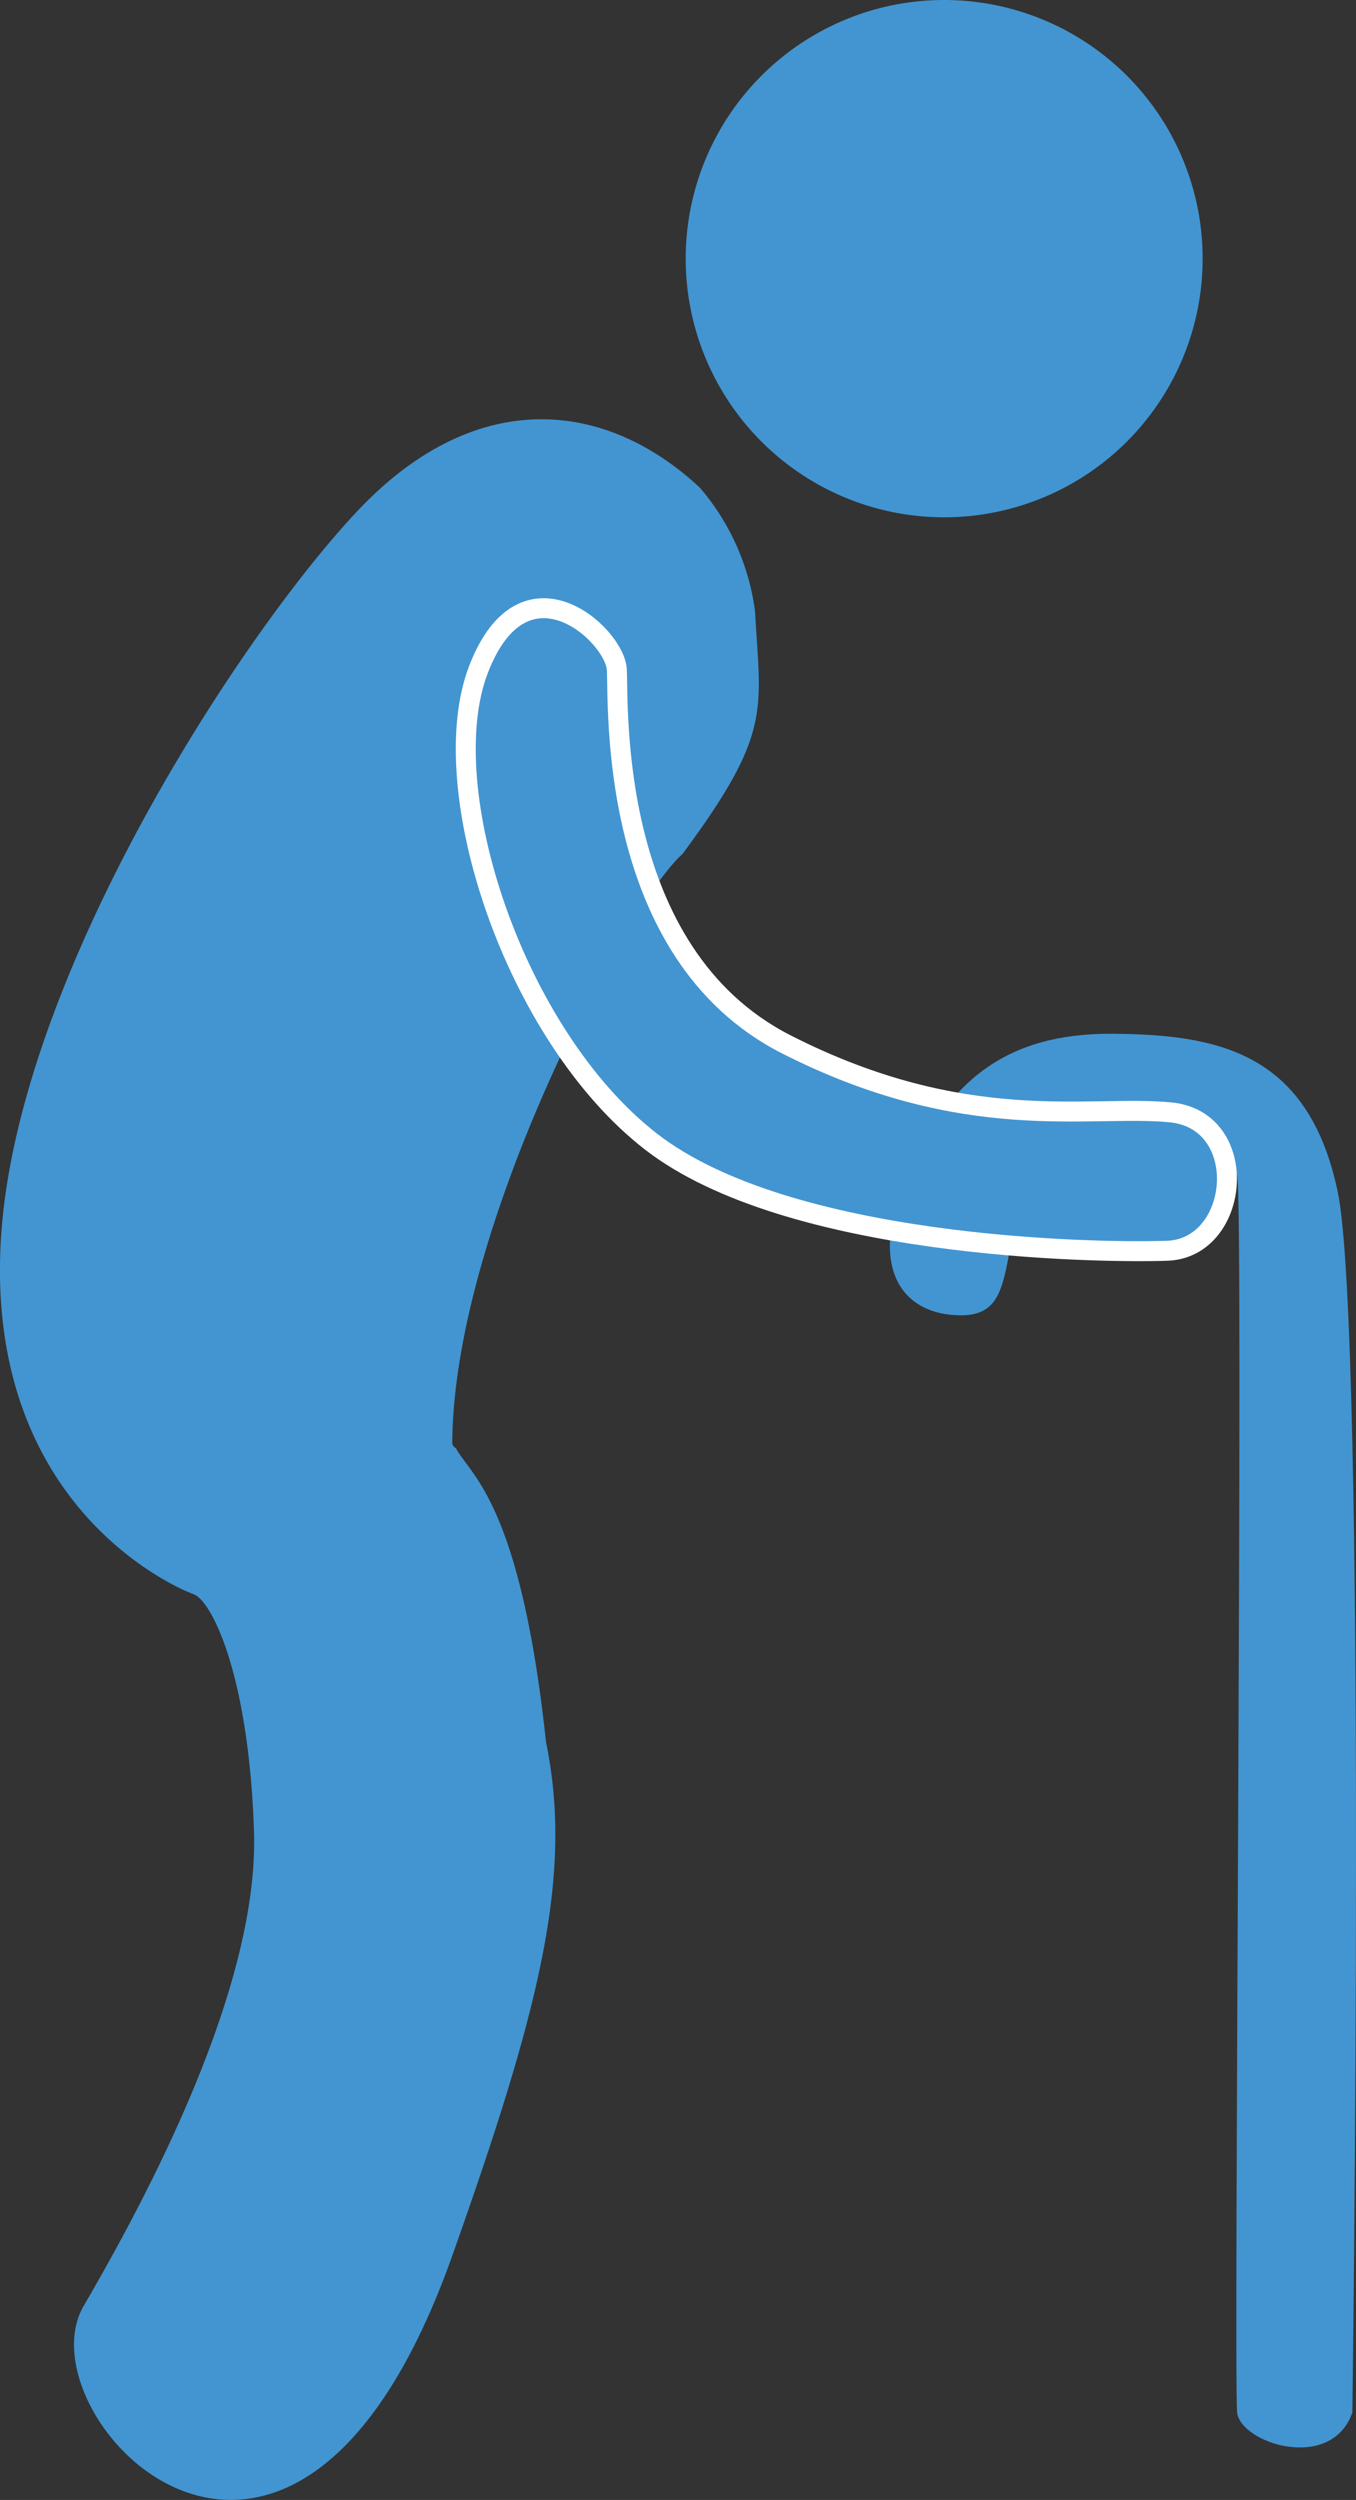
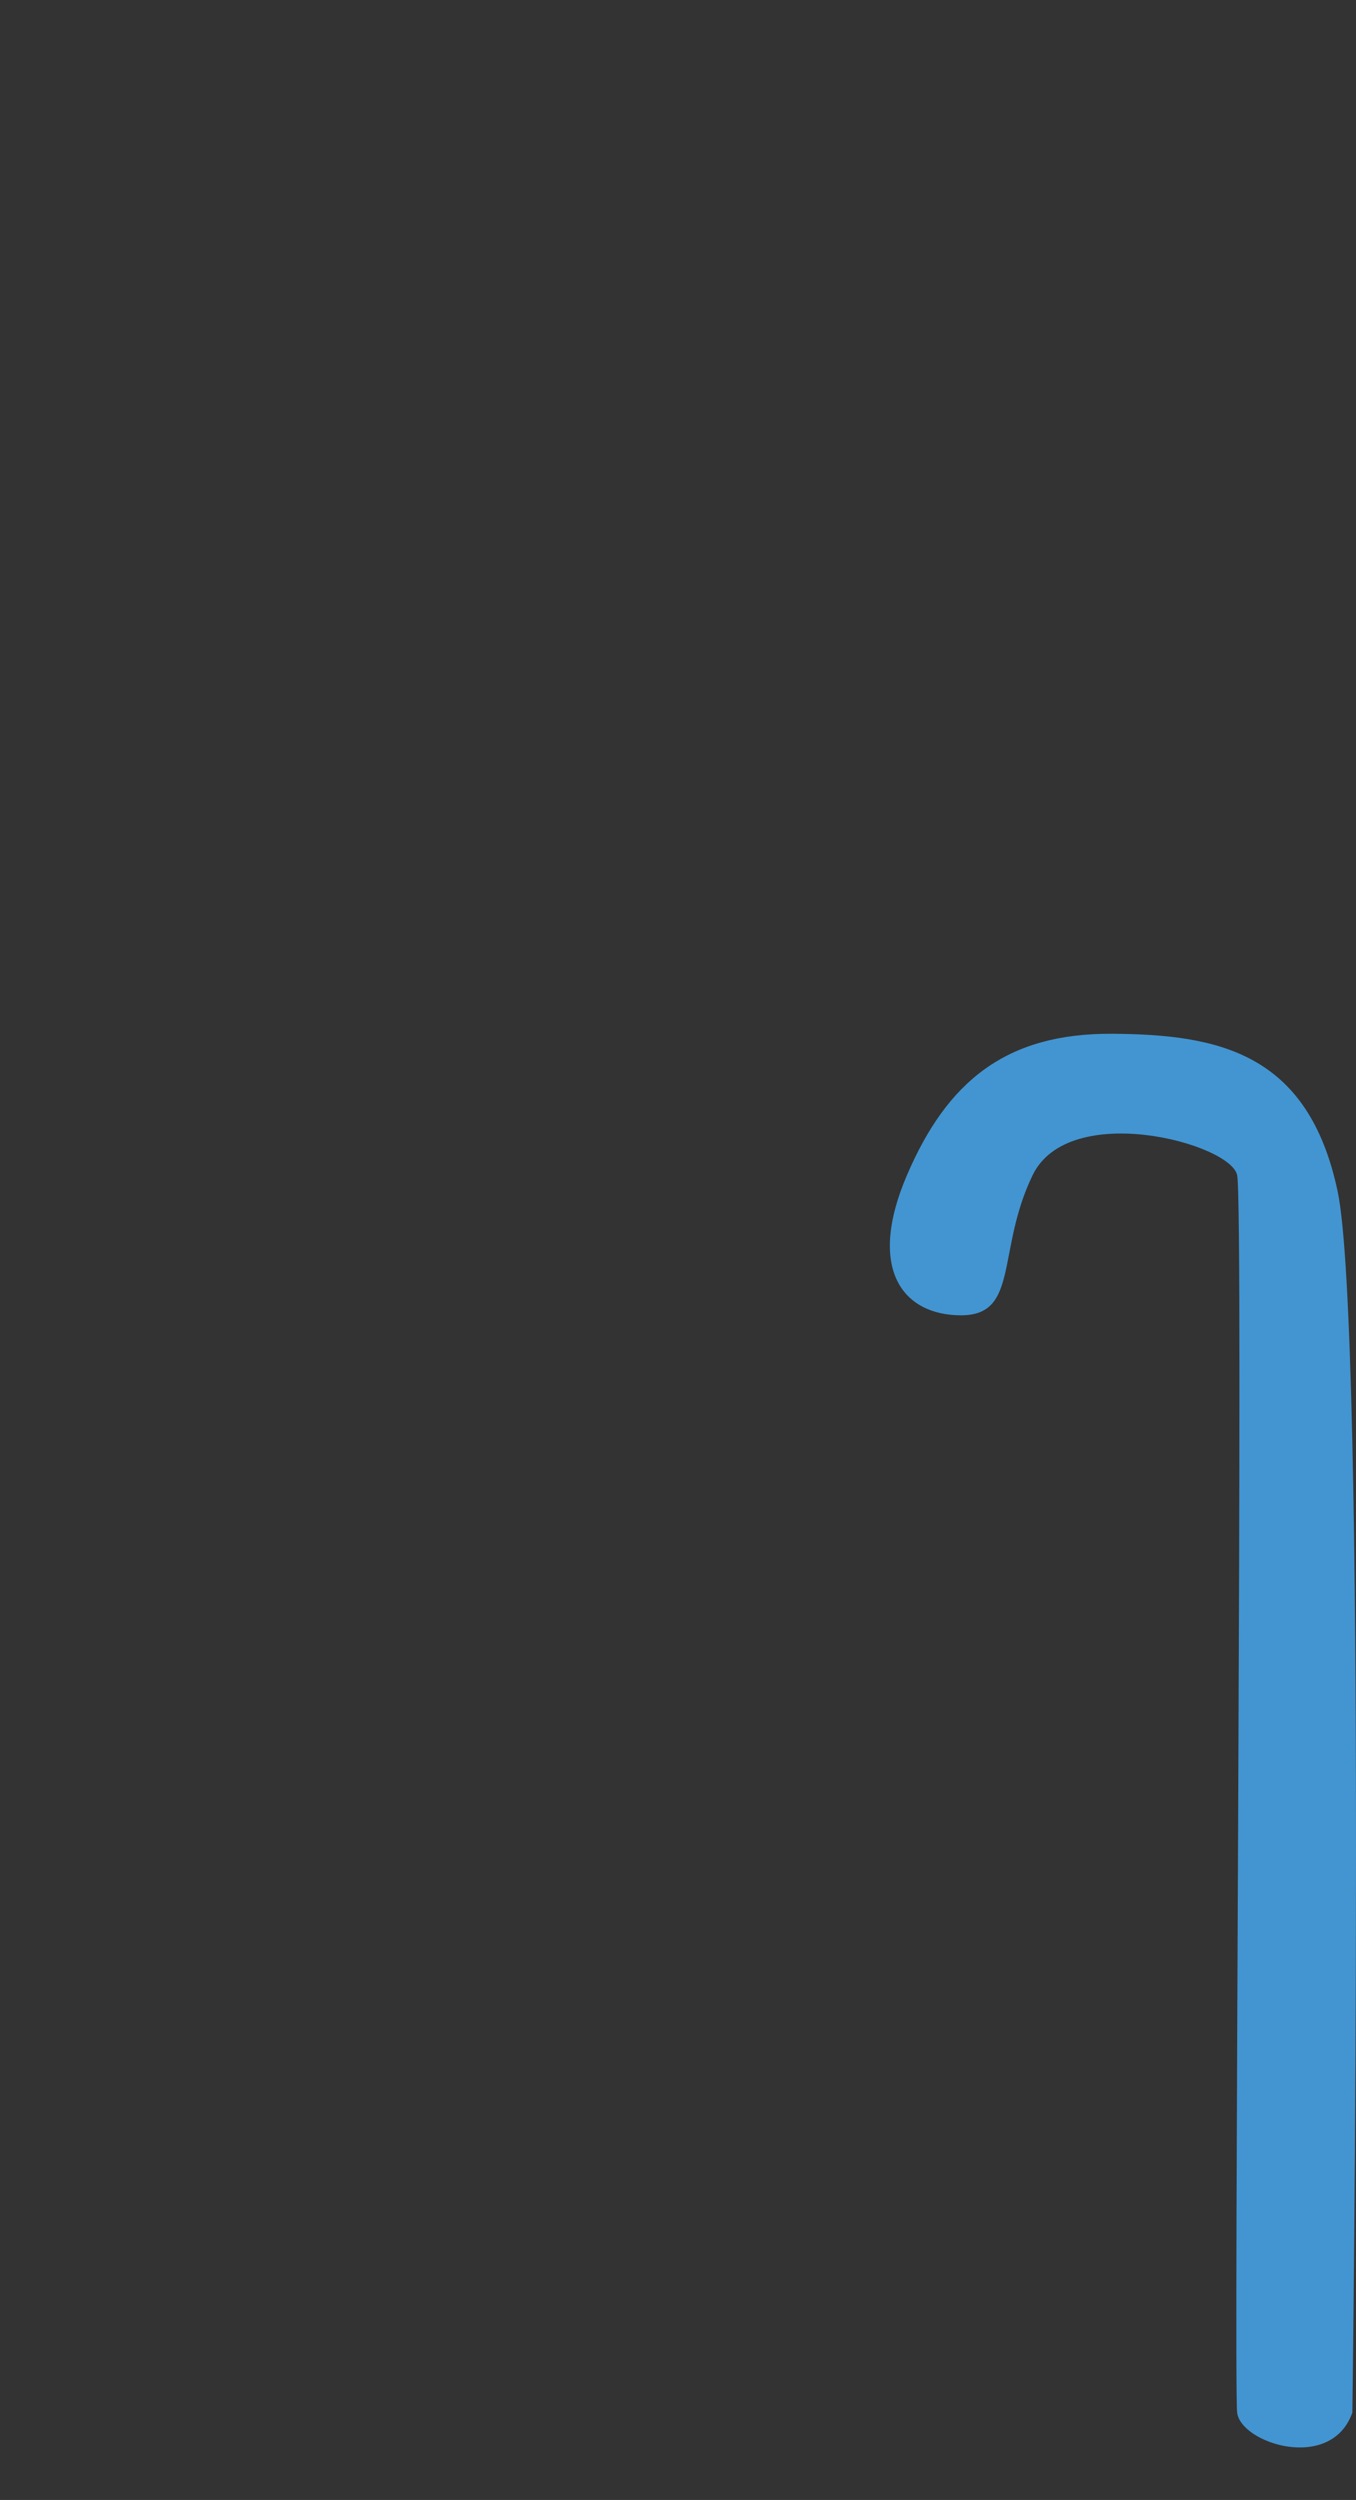
<svg xmlns="http://www.w3.org/2000/svg" width="50.967" height="93.9" viewBox="0 0 50.967 93.9">
  <rect x="0" y="0" width="50.967" height="93.9" fill="#333333" stroke="none" />
  <g id="icon-01-hunch-cane-dip" transform="translate(17591.646 17040)">
    <path id="Path_1524" data-name="Path 1524" d="M-17540.816-16949.381c-.795,2.25-4.191,1.158-4.33,0s.25-45.281,0-46.479-6.318-2.82-7.687,0-.494,5.264-2.689,5.264-3.547-1.742-2.035-5.264,3.723-5.336,7.715-5.311,7.371.709,8.473,5.92S-17540.816-16949.381-17540.816-16949.381Z" fill="#4295d1" />
-     <path id="Path_1522" data-name="Path 1522" d="M-17565.344-17021.686c-3.623-3.371-8.49-3.752-12.85.861s-12.91,17.629-13.426,27.514,6.541,12.934,7.248,13.189,2.092,3.133,2.273,8.941-3.971,13.623-6.4,17.789,7.844,15.037,13.854-1.889c3.3-9.293,4.549-14.279,3.521-19.289-.965-9.027-2.875-10.041-3.387-11.039a.244.244,0,0,1-.135-.162c.021-8.164,6.617-20.357,8.65-22.15,3.4-4.58,2.93-5.391,2.73-9.109A8.893,8.893,0,0,0-17565.344-17021.686Z" fill="#4295d1" />
-     <path id="Path_1523" data-name="Path 1523" d="M-17568.463-17014.859c.08,1.307-.391,10.645,6.367,14.084s11.375,2.26,14.439,2.555,2.639,5.109-.129,5.2-14.258-.111-19.4-4.107-8.187-13.287-6.475-17.729S-17568.543-17016.166-17568.463-17014.859Z" fill="#4295d1" stroke="#fff" stroke-width="0.75" />
-     <path id="Path_1525" data-name="Path 1525" d="M63.328,27.438a9.715,9.715,0,1,1-9.715-9.715,9.714,9.714,0,0,1,9.715,9.715" transform="translate(-17609.771 -17057.723)" fill="#4295d1" />
  </g>
</svg>